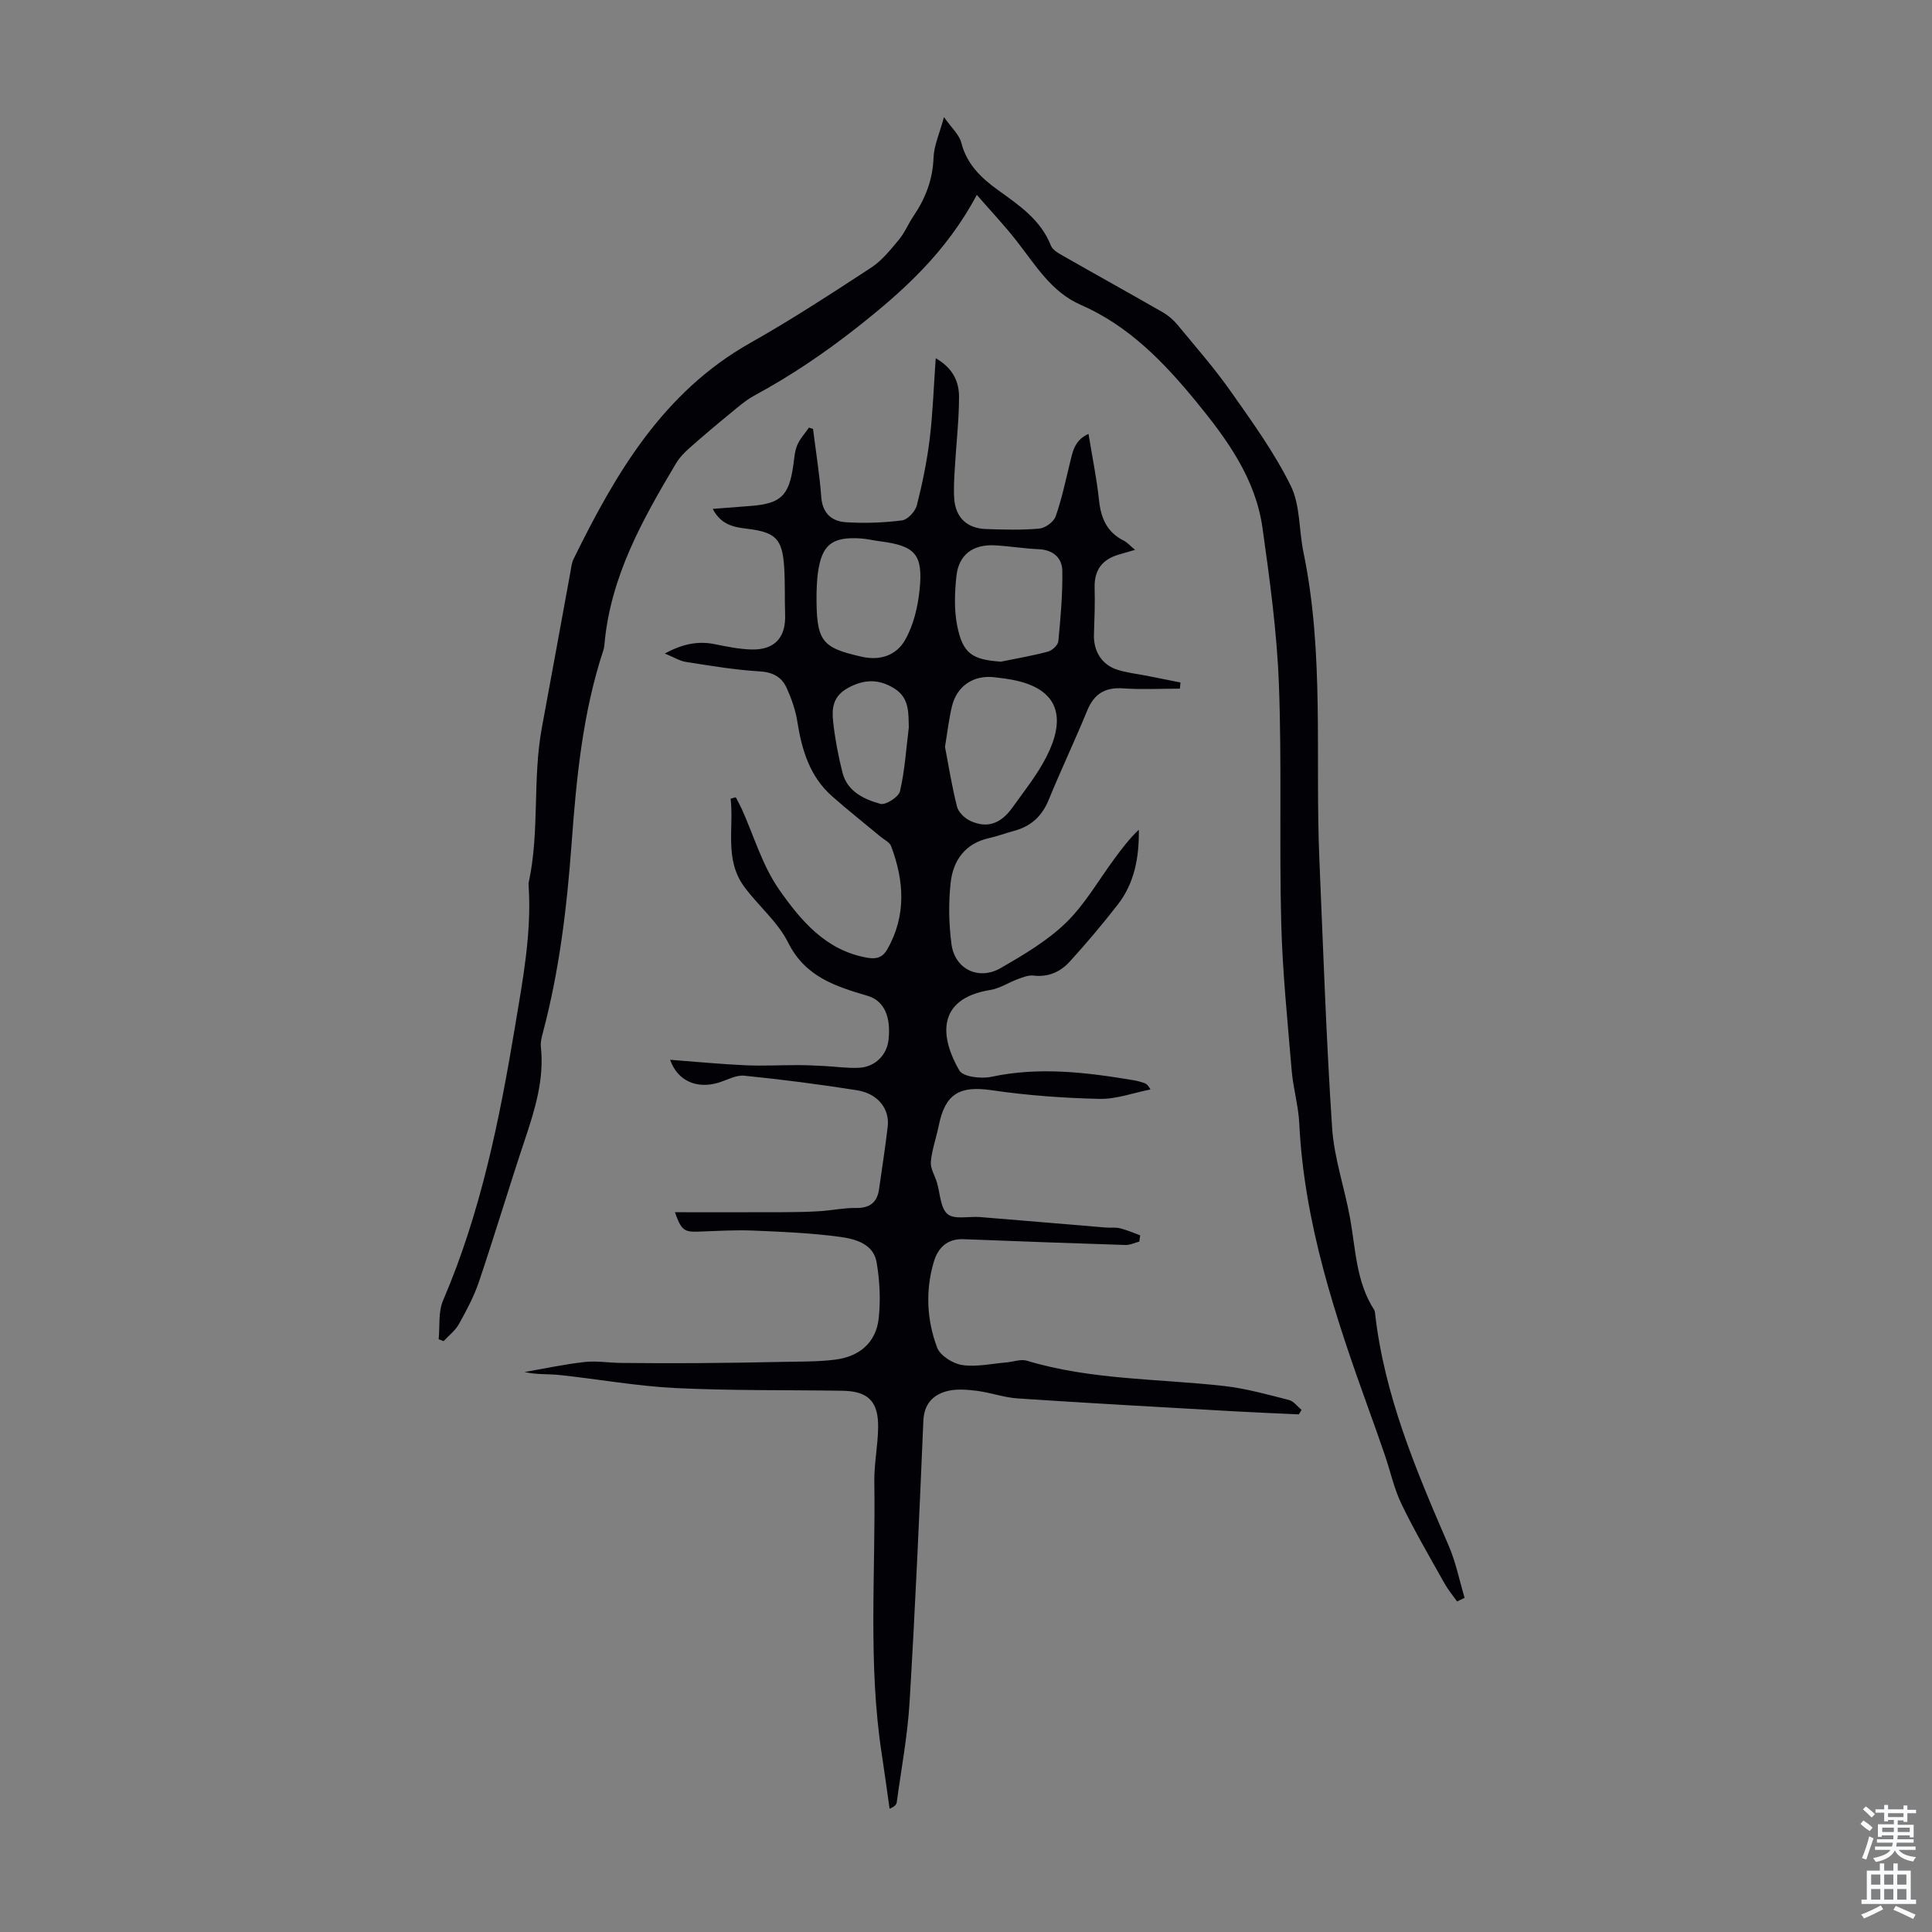
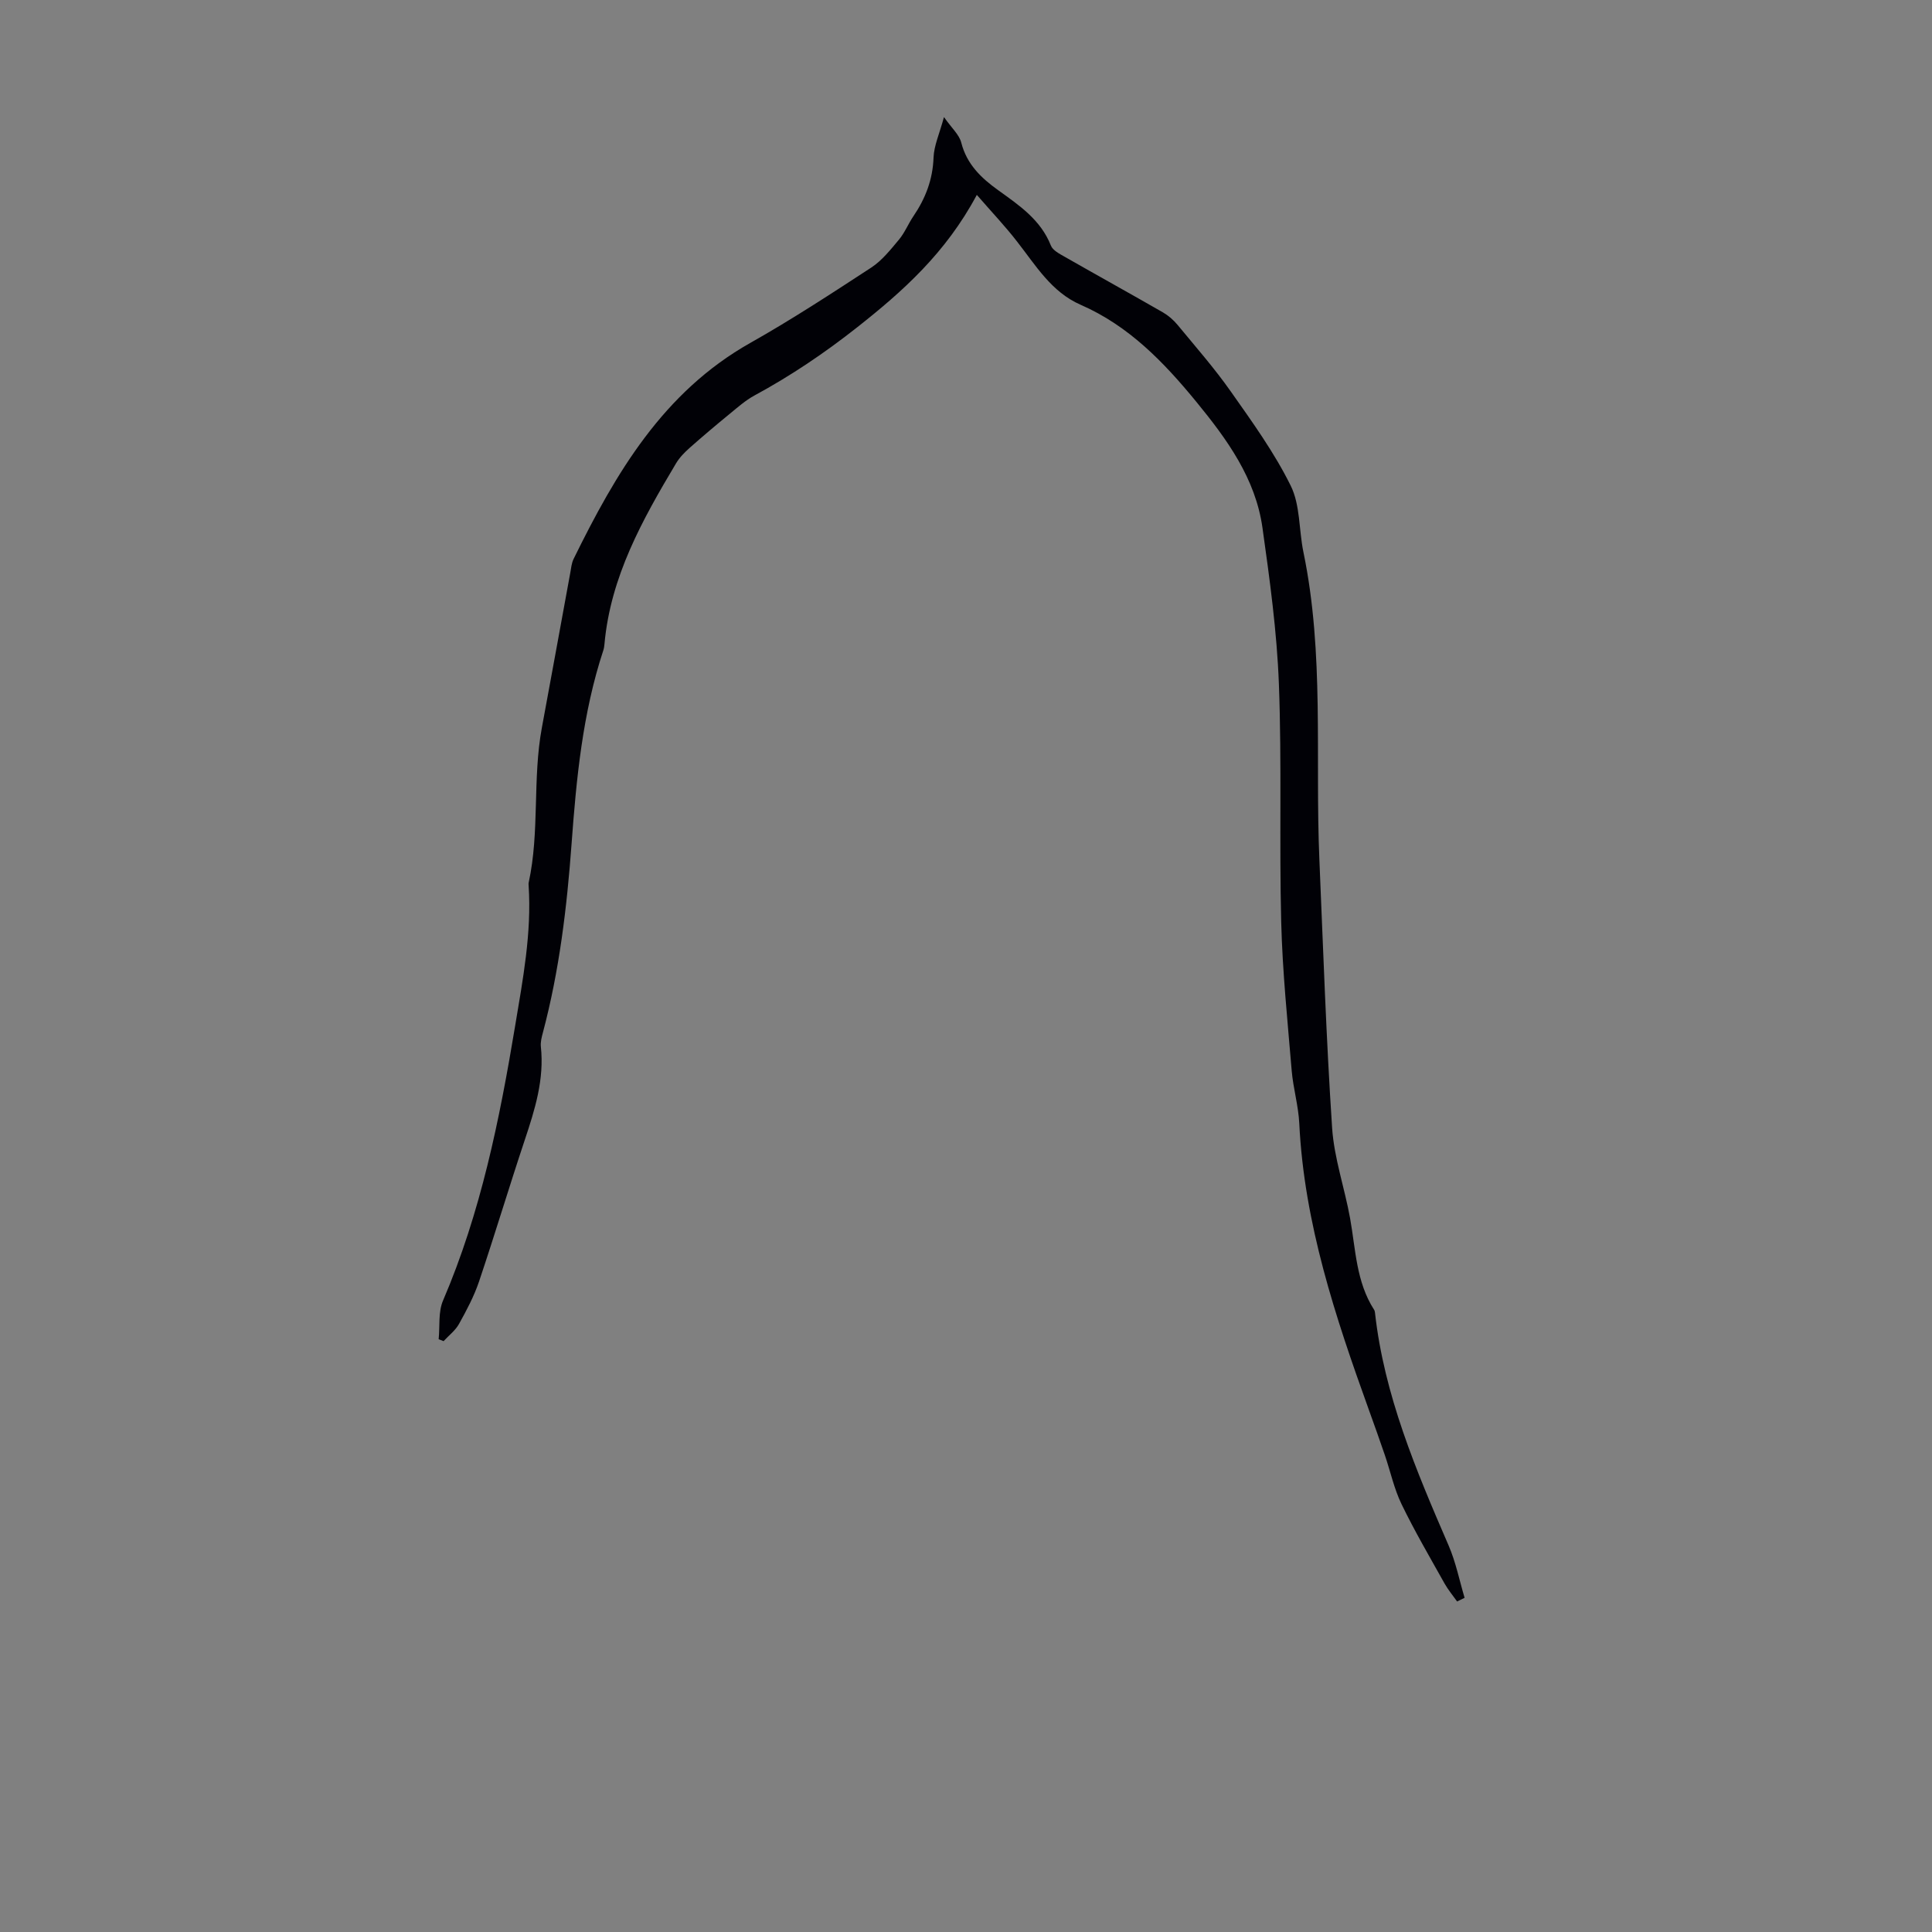
<svg xmlns="http://www.w3.org/2000/svg" enable-background="new 0 0 400 400" viewBox="0 0 400 400">
  <rect x="0" y="0" width="400" height="400" fill="#808080" stroke="none" />
-   <path d="m268.92 292.83c-4.56-.21-9.11-.39-13.67-.65-14.85-.85-29.7-1.66-44.54-2.65-2.88-.19-5.69-1.24-8.57-1.59-2.07-.25-4.32-.43-6.27.13-2.82.81-4.55 2.69-4.7 6.11-.82 19.46-1.69 38.92-2.86 58.35-.42 6.91-1.72 13.76-2.65 20.63-.06.47-.47.89-1.48 1.33-.54-3.78-1.04-7.56-1.62-11.33-2.88-18.71-1.25-37.54-1.54-56.32-.06-3.78.75-7.58.79-11.37.05-5.36-2.1-7.44-7.38-7.53-11.53-.18-23.07 0-34.58-.56-8.02-.39-15.98-1.85-23.99-2.7-2.36-.25-4.77-.04-7.26-.62 4.14-.71 8.25-1.61 12.42-2.07 2.49-.28 5.06.17 7.59.19 5.2.05 10.41.08 15.61.04 6.02-.04 12.04-.13 18.06-.26 3.57-.08 7.17-.01 10.7-.47 4.94-.64 8.41-3.51 8.95-8.57.41-3.81.21-7.8-.44-11.59-.65-3.78-4.36-4.8-7.45-5.23-5.96-.82-12-1.07-18.02-1.32-3.78-.16-7.59.08-11.38.21-2.98.11-3.58-.25-4.9-4.01 7.82 0 15.33.02 22.84-.01 2.44-.01 4.88-.06 7.31-.22s4.85-.69 7.27-.65c2.88.05 4.44-1.09 4.84-3.9.61-4.3 1.28-8.6 1.79-12.92.44-3.72-2.04-6.88-6.4-7.56-7.73-1.22-15.51-2.23-23.3-3.01-1.74-.18-3.61.94-5.42 1.47-4.36 1.28-8.36-.31-9.93-4.76 5.43.41 10.47.9 15.52 1.13 3.66.17 7.33-.04 11-.03 1.77 0 3.54.1 5.3.18 2.45.12 4.91.5 7.34.37 3.29-.18 5.69-2.64 6.05-5.7.57-4.86-.91-8.19-4.31-9.19-6.65-1.96-12.93-3.93-16.47-11.04-2.14-4.29-6.18-7.6-9.09-11.56-4.14-5.63-2.11-12.12-2.81-18.23.36-.09.71-.18 1.07-.28.41.81.86 1.61 1.24 2.43 2.52 5.6 4.27 11.74 7.74 16.69 4.47 6.38 9.64 12.6 18.24 14.1 2.01.35 3.23-.13 4.16-1.76 3.95-6.98 3.49-14.15.77-21.35-.31-.81-1.43-1.33-2.19-1.96-3.35-2.79-6.77-5.49-10.03-8.37-4.62-4.08-6.26-9.57-7.19-15.45-.38-2.39-1.21-4.76-2.21-6.97-1.02-2.24-2.84-3.27-5.59-3.43-5.12-.3-10.21-1.17-15.29-1.96-1.27-.2-2.45-.96-4.35-1.74 3.68-1.97 6.84-2.64 10.35-1.93 2.51.51 5.05 1.03 7.6 1.1 4.81.12 7.13-2.48 6.96-7.23-.11-3.24.01-6.5-.19-9.73-.37-5.97-1.75-7.32-7.7-8.04-2.7-.33-5.35-.77-7.1-4.11 2.85-.22 5.43-.41 8-.62 6.1-.5 7.78-2.12 8.67-8.3.21-1.43.28-2.94.82-4.25.55-1.33 1.61-2.45 2.44-3.66.28.09.56.19.84.28.59 4.71 1.35 9.41 1.71 14.14.25 3.35 2.19 4.98 5.06 5.17 3.88.25 7.82.11 11.67-.38 1.16-.15 2.72-1.85 3.05-3.11 1.15-4.51 2.09-9.1 2.66-13.71.65-5.31.82-10.67 1.25-16.75 3.72 2.13 4.84 5.01 4.83 8.09-.02 4.91-.6 9.81-.88 14.72-.12 2.12-.27 4.26-.11 6.36.3 3.83 2.66 6.06 6.54 6.19 3.69.13 7.41.24 11.07-.09 1.22-.11 2.96-1.37 3.37-2.5 1.26-3.55 2.03-7.27 2.93-10.94.58-2.34.89-4.81 3.88-6.17.78 4.77 1.7 9.23 2.18 13.73.39 3.7 1.62 6.61 5.08 8.35.77.39 1.37 1.09 2.38 1.93-1.3.38-2.28.67-3.27.95-3.47.98-5.2 3.17-5.1 6.87.09 3.24-.03 6.49-.14 9.73-.11 3.32 1.54 6.16 4.7 7.22 1.98.67 4.12.88 6.19 1.29 2.34.47 4.68.94 7.02 1.4-.04.43-.07.85-.11 1.28-3.91 0-7.83.21-11.73-.06-3.78-.27-6.05 1.13-7.48 4.63-2.54 6.2-5.43 12.27-7.97 18.47-1.39 3.4-3.7 5.48-7.19 6.41-1.73.46-3.41 1.11-5.15 1.49-4.98 1.11-7.44 4.64-7.95 9.25-.46 4.18-.38 8.51.17 12.68.67 5.2 5.63 7.62 10.23 4.96 4.73-2.74 9.6-5.6 13.47-9.36 3.94-3.82 6.74-8.8 10.05-13.27 1.54-2.09 3.1-4.16 5.04-6 .08 5.73-.89 11.05-4.37 15.52-3.15 4.05-6.47 7.98-9.92 11.78-1.93 2.12-4.45 3.28-7.54 2.9-1.01-.12-2.15.34-3.16.71-1.94.71-3.77 1.95-5.76 2.27-11.36 1.84-10.3 9.99-6.41 16.67.77 1.32 4.5 1.76 6.59 1.32 9.99-2.14 19.8-.93 29.65.73.66.11 1.3.31 1.94.51.42.13.82.34 1.39 1.37-3.52.69-7.06 2.03-10.56 1.95-7.45-.17-14.93-.71-22.3-1.79-6.61-.97-9.63.67-10.97 7.32-.51 2.51-1.41 4.97-1.64 7.5-.12 1.37.82 2.82 1.25 4.25.69 2.26.7 5.32 2.22 6.58 1.43 1.18 4.43.42 6.73.61 8.68.7 17.35 1.45 26.02 2.17.99.08 2.03-.08 2.98.16 1.41.35 2.76.95 4.14 1.45-.06.43-.12.87-.18 1.3-.96.25-1.93.73-2.89.7-11.17-.35-22.34-.77-33.5-1.2-3.36-.13-5.29 1.76-6.15 4.67-1.77 5.96-1.47 12.04.68 17.77.63 1.67 3.25 3.32 5.16 3.61 2.96.45 6.1-.28 9.16-.53 1.43-.12 2.99-.74 4.26-.36 13.34 4.02 27.21 3.7 40.85 5.24 4.53.51 8.98 1.77 13.41 2.89.98.25 1.75 1.34 2.61 2.04-.19.33-.37.64-.55.94zm-73.27-138.21c.75 3.88 1.42 8.19 2.49 12.39.29 1.16 1.59 2.41 2.75 2.94 3.45 1.6 6.27.66 8.71-2.74 2.47-3.45 5.17-6.82 7.08-10.58 3.62-7.11 3.31-13.58-6.33-15.73-1.52-.34-3.08-.53-4.63-.7-4.21-.44-7.62 1.86-8.62 6.01-.63 2.6-.93 5.27-1.45 8.41zm11.58-17.63c3.25-.67 6.54-1.22 9.74-2.08.87-.23 2.07-1.34 2.15-2.14.46-4.85.9-9.73.82-14.59-.04-2.68-1.89-4.34-4.88-4.47-3.01-.13-5.99-.63-9-.8-4.62-.27-7.57 1.9-8.05 6.41-.36 3.38-.49 6.95.17 10.25 1.16 5.78 3.12 7.01 9.05 7.42zm-38.17-14.3c-.11 10.15.97 11.36 9.3 13.27 4.02.92 7.27-.39 9.02-3.44s2.64-6.83 3.01-10.38c.76-7.39-.91-9.14-8.18-10.07-1.33-.17-2.65-.5-3.98-.59-5.99-.39-8.08 1.28-8.9 7.16-.23 1.65-.23 3.34-.27 4.05zm19.1 27.92c-.1-2.77.22-6.05-2.95-8.04s-6.22-2.03-9.68-.12c-3.16 1.74-3.33 4.3-3.03 7.05.39 3.52 1.06 7.04 1.93 10.47 1 3.92 4.46 5.51 7.84 6.46 1.09.3 3.78-1.41 4.06-2.6.99-4.2 1.25-8.57 1.83-13.22z" fill="#010106" />
  <path d="m202.24 40.35c-6.43 12.04-15.32 19.96-24.79 27.43-6.73 5.31-13.76 10.05-21.28 14.12-1.82.99-3.42 2.41-5.04 3.74-2.82 2.31-5.61 4.66-8.34 7.08-1.07.95-2.12 2.02-2.84 3.24-6.95 11.65-13.55 23.45-14.8 37.37-.04.44-.1.9-.24 1.32-4.29 12.99-5.58 26.55-6.57 40.03-.97 13.22-2.53 26.26-5.93 39.07-.26.96-.53 2-.43 2.96.73 6.76-1.23 13.01-3.33 19.3-3.25 9.75-6.2 19.6-9.48 29.34-1.03 3.04-2.57 5.94-4.14 8.76-.75 1.36-2.11 2.38-3.19 3.56-.34-.13-.68-.27-1.02-.4.27-2.68-.11-5.63.9-7.99 7.83-18.25 11.71-37.47 14.94-56.92 1.6-9.62 3.42-19.16 2.79-28.96-.01-.22-.04-.46.01-.67 2.3-10.58.76-21.48 2.73-32.08 1.98-10.66 3.91-21.34 5.87-32 .18-.99.27-2.05.7-2.93 8.71-17.73 18.5-34.52 36.56-44.71 8.57-4.83 16.82-10.23 25.06-15.61 2.23-1.46 4-3.71 5.75-5.8 1.2-1.44 1.92-3.28 2.99-4.85 2.49-3.67 4-7.57 4.16-12.12.09-2.48 1.22-4.92 2.16-8.39 1.59 2.28 3.16 3.64 3.58 5.29 1.14 4.48 4.12 7.32 7.63 9.84 4.36 3.14 8.82 6.13 10.93 11.48.38.97 1.73 1.67 2.76 2.26 6.8 3.88 13.65 7.67 20.44 11.57 1.12.65 2.17 1.56 3 2.56 3.76 4.56 7.68 9.02 11.07 13.85 4.43 6.29 8.99 12.61 12.38 19.47 1.99 4.03 1.68 9.16 2.63 13.75 4.36 21.03 2.4 42.37 3.3 63.57.79 18.55 1.41 37.12 2.64 55.64.42 6.28 2.59 12.44 3.72 18.7 1.16 6.46 1.25 13.17 4.97 18.95.12.18.17.42.19.64 1.9 17.06 8.51 32.62 15.24 48.17 1.49 3.44 2.23 7.21 3.31 10.83-.52.25-1.03.51-1.55.76-.88-1.24-1.87-2.42-2.61-3.74-3.04-5.44-6.19-10.82-8.9-16.42-1.54-3.18-2.29-6.74-3.44-10.11-1.08-3.16-2.2-6.31-3.34-9.46-6.93-19.23-13.38-38.57-14.39-59.26-.18-3.66-1.26-7.26-1.57-10.92-.85-10.24-1.91-20.48-2.17-30.74-.42-16.44.14-32.91-.48-49.33-.41-10.8-1.89-21.59-3.4-32.32-1.44-10.22-7.34-18.33-13.71-26.1-6.72-8.2-13.97-15.72-23.94-20.07-6.05-2.64-9.3-8.17-13.16-13.09-2.4-3.11-5.12-5.97-8.33-9.66z" fill="#010106" />
  <g fill="#fafbfc">
-     <path d="m385.2 377.6.6-.7c.6.4 1.3.9 1.9 1.5l-.6.7c-.8-.5-1.4-1-1.9-1.5zm.3 7.1c.6-1.4 1.1-2.9 1.5-4.5.3.1.6.3.9.4-.5 1.4-1 2.9-1.5 4.4zm.2-10.1.6-.6c.7.5 1.3 1.1 1.9 1.6l-.7.7c-.6-.6-1.2-1.2-1.8-1.7zm8.4-.8h.8v.9h1.8v.7h-1.8v1.8h-.8v-.3h-1.2v.9h3.3v2.6h-.8v-.4h-2.5c0 .3 0 .6-.1.8h3.4v.7h-3.5c0 .3-.1.6-.1.8h4v.7h-3.5c.7.9 1.9 1.3 3.6 1.5-.2.2-.4.5-.6.9-1.9-.3-3.2-1.1-3.8-2.3-.5 1.1-1.8 2-3.9 2.4-.2-.3-.4-.5-.6-.8 1.9-.4 3.1-.9 3.6-1.7h-3.2v-.7h3.5c.1-.2.1-.5.2-.8h-3.3v-.7h3.4c0-.2 0-.5 0-.8h-2.4v.3h-.8v-2.6h3.3v-.9h-1.2v.3h-.8v-1.8h-1.8v-.7h1.8v-.9h.8v.9h3.2zm-4.4 5.5h2.4c0-.3 0-.6 0-.9h-2.4zm1.2-3.1h3.2v-.8h-3.2zm4.4 2.2h-2.4v.9h2.5v-.9z" />
-     <path d="m389.2 385.8h.9v1.5h1.9v-1.5h.9v1.5h2.7v6h1.1v.9h-11.3v-.9h1.1v-6h2.7zm.2 8.7.5.8c-1.2.6-2.5 1.3-4 1.9-.2-.3-.3-.6-.6-.8 1.6-.6 3-1.3 4.1-1.9zm-2-4.3h1.9v-2.1h-1.9zm0 3.1h1.9v-2.2h-1.9zm2.7-3.1h1.9v-2.1h-1.9zm0 3.1h1.9v-2.2h-1.9zm2.4 1.3c1.4.6 2.7 1.2 4.1 1.8l-.5.9c-1.5-.7-2.8-1.4-4.1-1.9zm2.2-6.5h-1.9v2.1h1.9zm-1.9 5.2h1.9v-2.2h-1.9z" />
-   </g>
+     </g>
</svg>